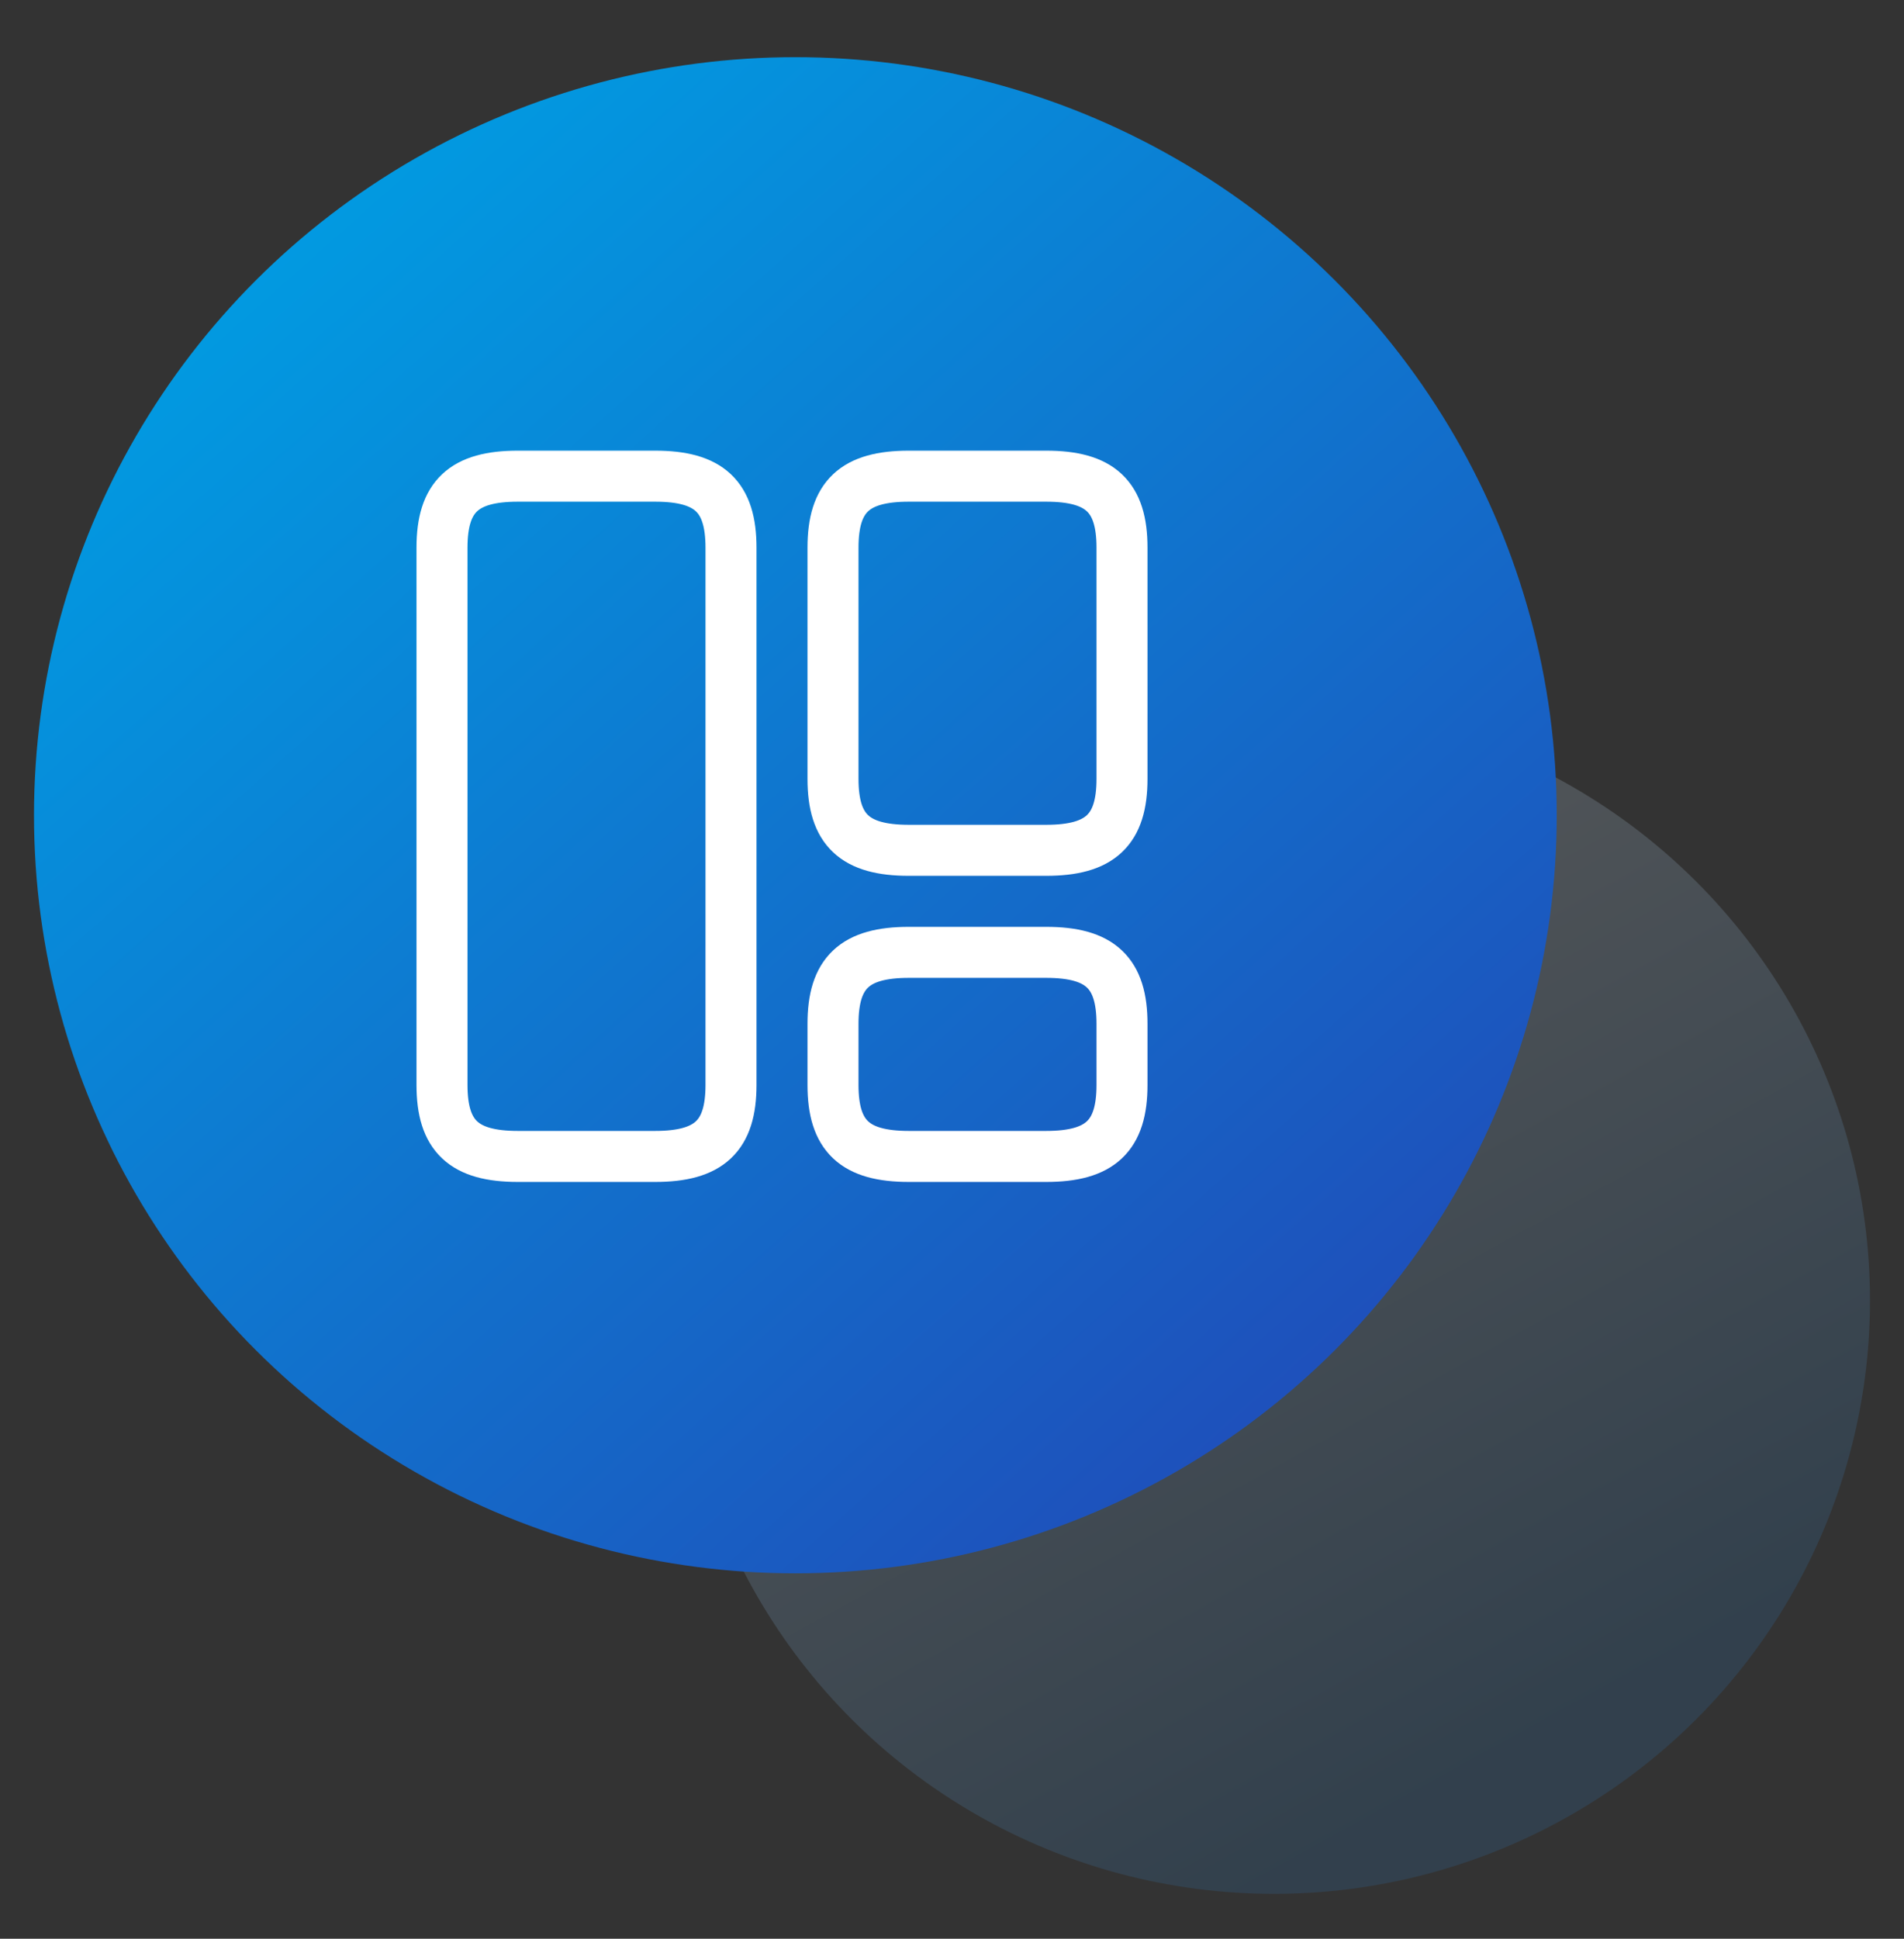
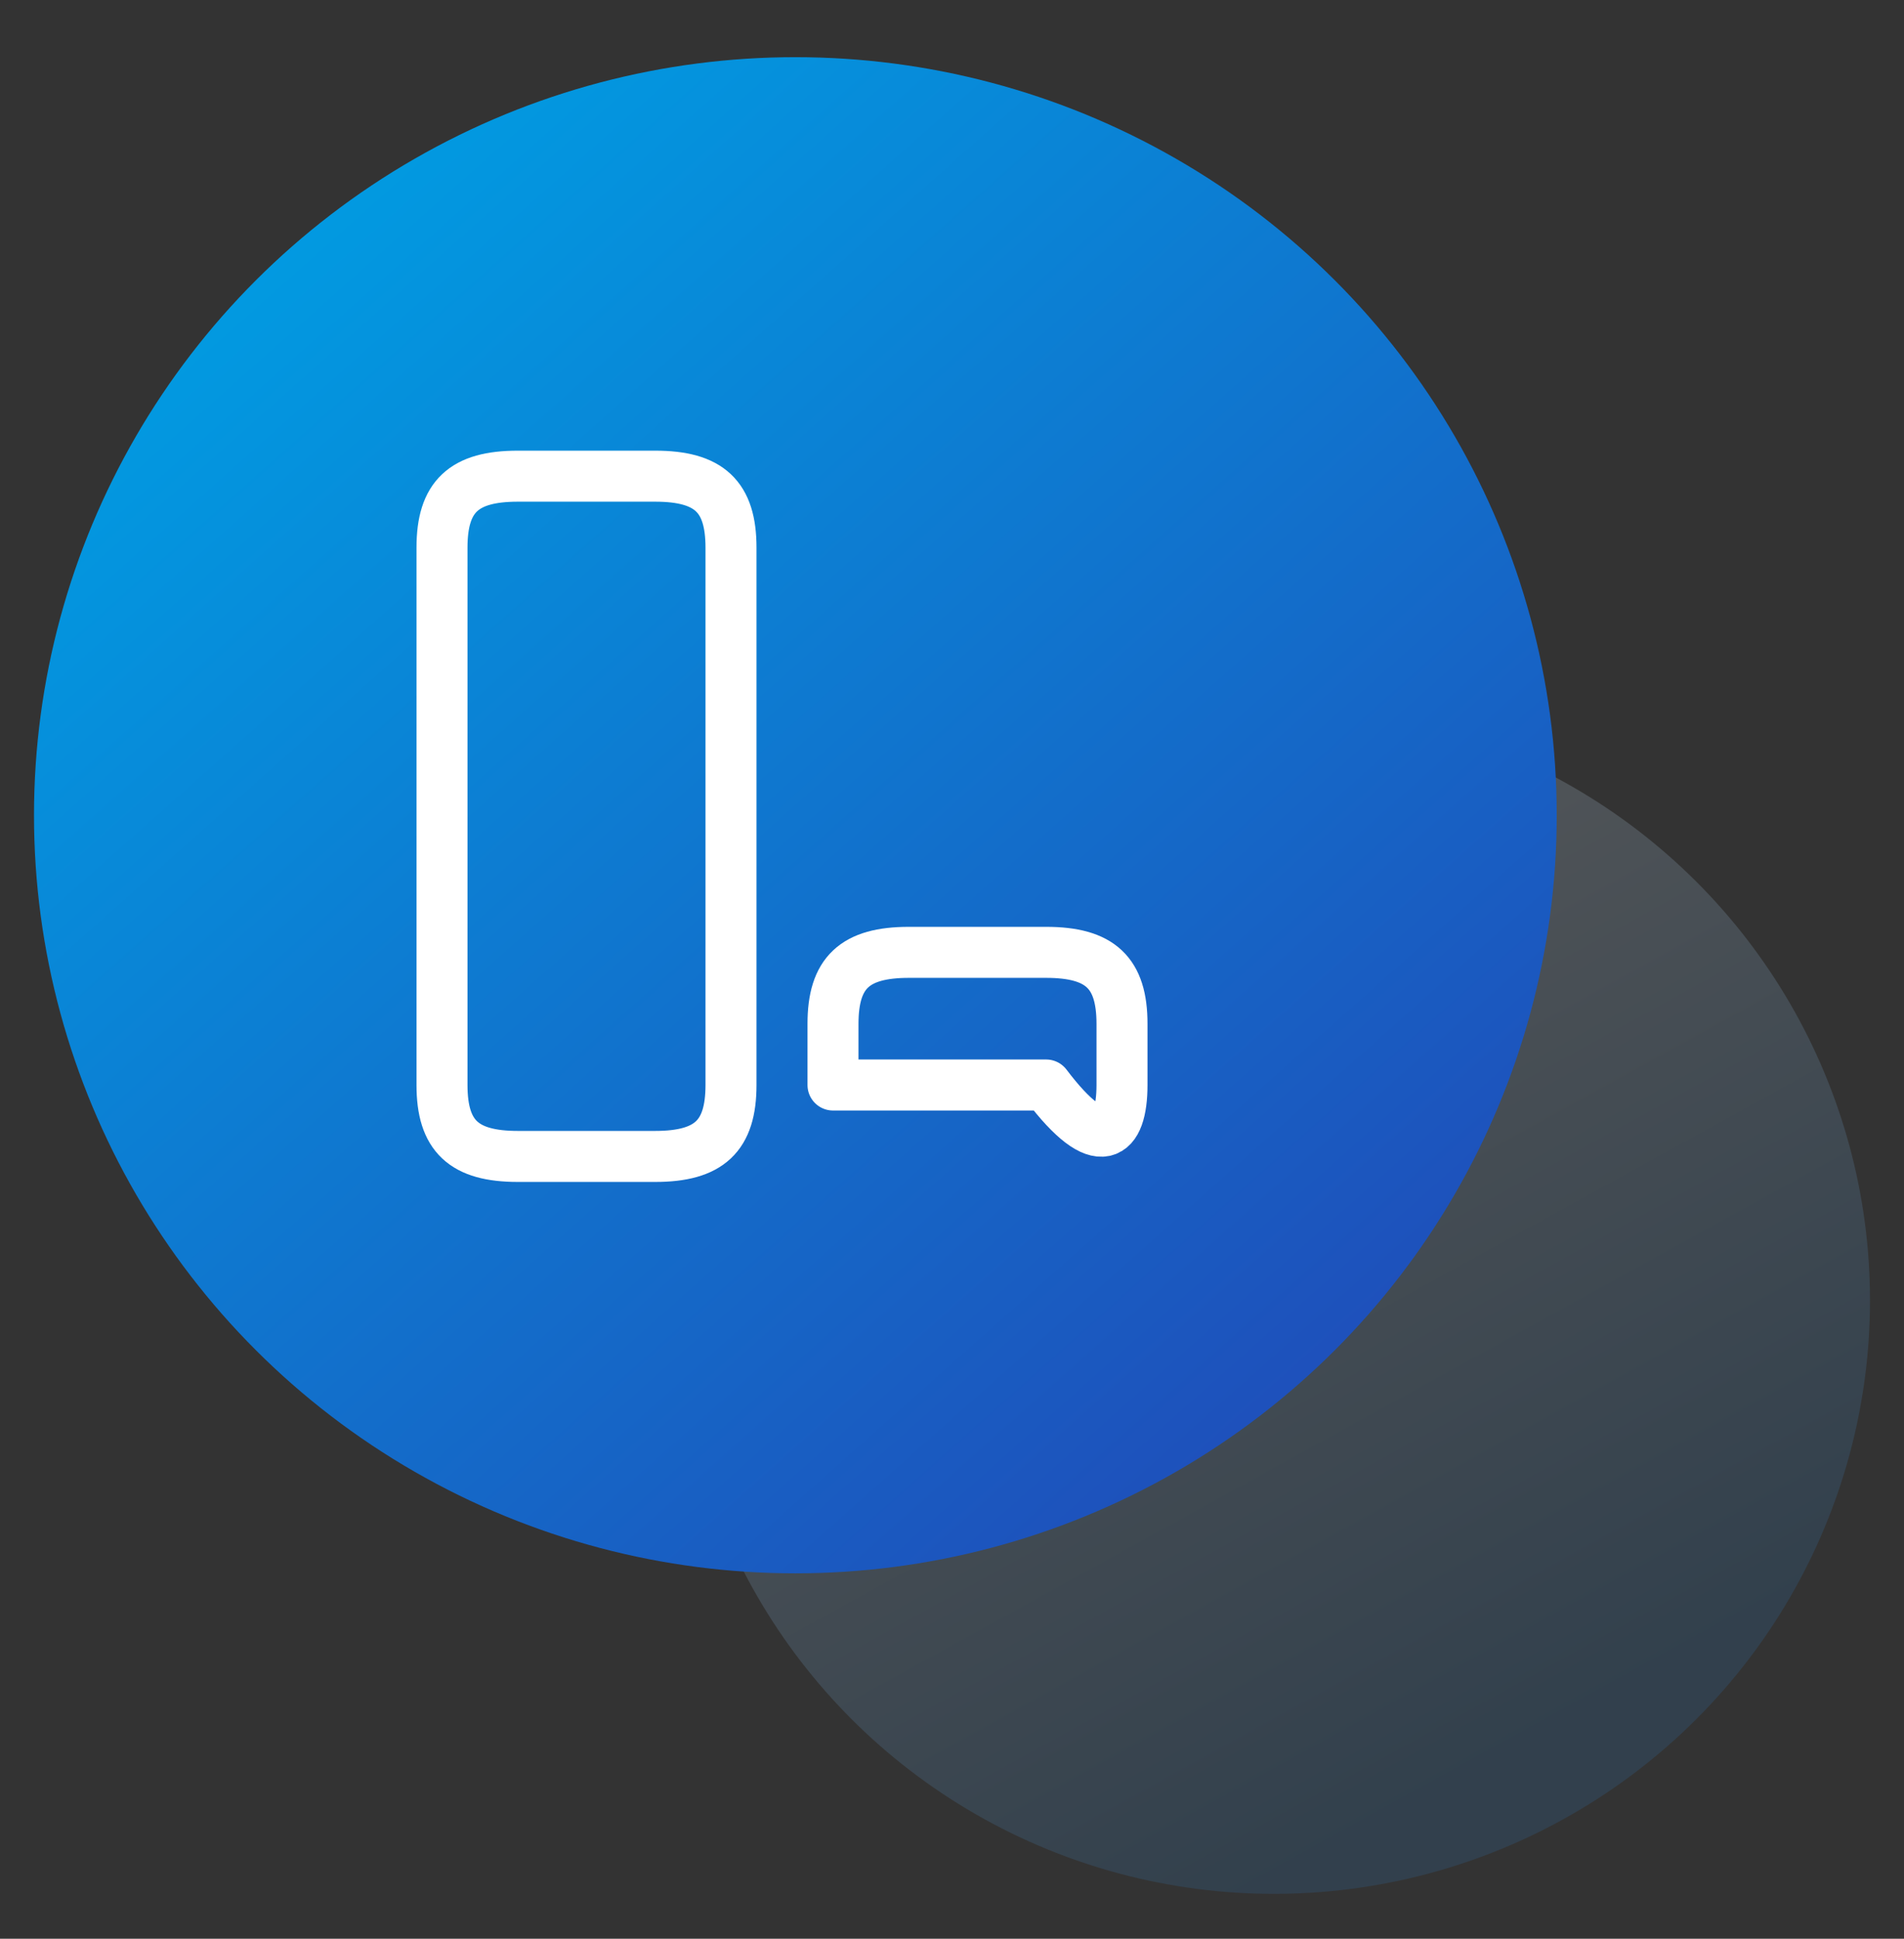
<svg xmlns="http://www.w3.org/2000/svg" width="56" height="57" viewBox="0 0 56 57" fill="none">
  <rect x="0" y="0" width="56" height="57" fill="#333333" stroke="none" />
  <ellipse opacity="0.2" cx="37.469" cy="38.233" rx="17.531" ry="17.448" fill="url(#paint0_linear_2128_33527)" />
  <ellipse cx="23.393" cy="23.969" rx="22.393" ry="22.288" fill="url(#paint1_linear_2128_33527)" />
  <path d="M21.5 31.9V16.1C21.5 14.6 20.86 14 19.27 14H15.23C13.64 14 13 14.6 13 16.1V31.9C13 33.4 13.64 34 15.23 34H19.27C20.86 34 21.5 33.4 21.5 31.9Z" stroke="white" stroke-width="1.5" stroke-linecap="round" stroke-linejoin="round" />
-   <path d="M33 22.9V16.1C33 14.6 32.36 14 30.77 14H26.73C25.14 14 24.5 14.6 24.5 16.1V22.9C24.5 24.4 25.14 25 26.73 25H30.77C32.36 25 33 24.4 33 22.9Z" stroke="white" stroke-width="1.5" stroke-linecap="round" stroke-linejoin="round" />
-   <path d="M33 31.9V30.1C33 28.6 32.36 28 30.77 28H26.73C25.14 28 24.5 28.6 24.5 30.1V31.9C24.5 33.4 25.14 34 26.73 34H30.77C32.36 34 33 33.4 33 31.9Z" stroke="white" stroke-width="1.5" stroke-linecap="round" stroke-linejoin="round" />
+   <path d="M33 31.9V30.1C33 28.6 32.36 28 30.77 28H26.73C25.14 28 24.5 28.6 24.5 30.1V31.9H30.77C32.36 34 33 33.4 33 31.9Z" stroke="white" stroke-width="1.5" stroke-linecap="round" stroke-linejoin="round" />
  <defs>
    <linearGradient id="paint0_linear_2128_33527" x1="4.125" y1="32.903" x2="21.519" y2="64.45" gradientUnits="userSpaceOnUse">
      <stop stop-color="white" />
      <stop offset="1" stop-color="#2B73B2" />
    </linearGradient>
    <linearGradient id="paint1_linear_2128_33527" x1="-11.864" y1="21.803" x2="23.996" y2="62.105" gradientUnits="userSpaceOnUse">
      <stop stop-color="#009EE3" />
      <stop offset="1" stop-color="#2246B6" />
    </linearGradient>
  </defs>
</svg>